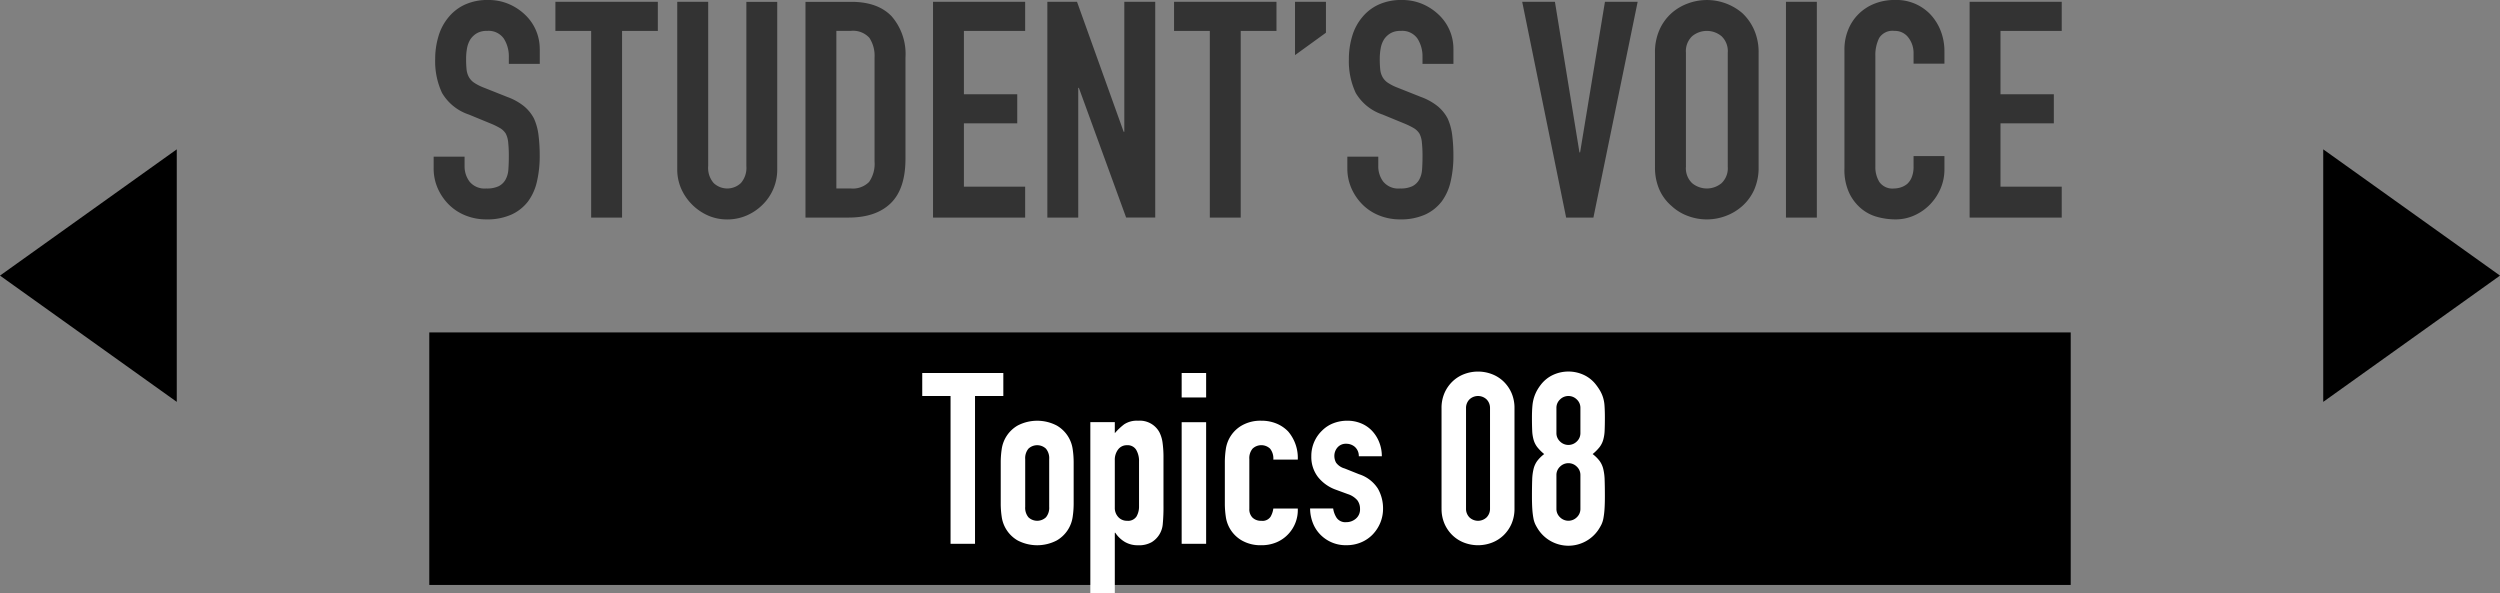
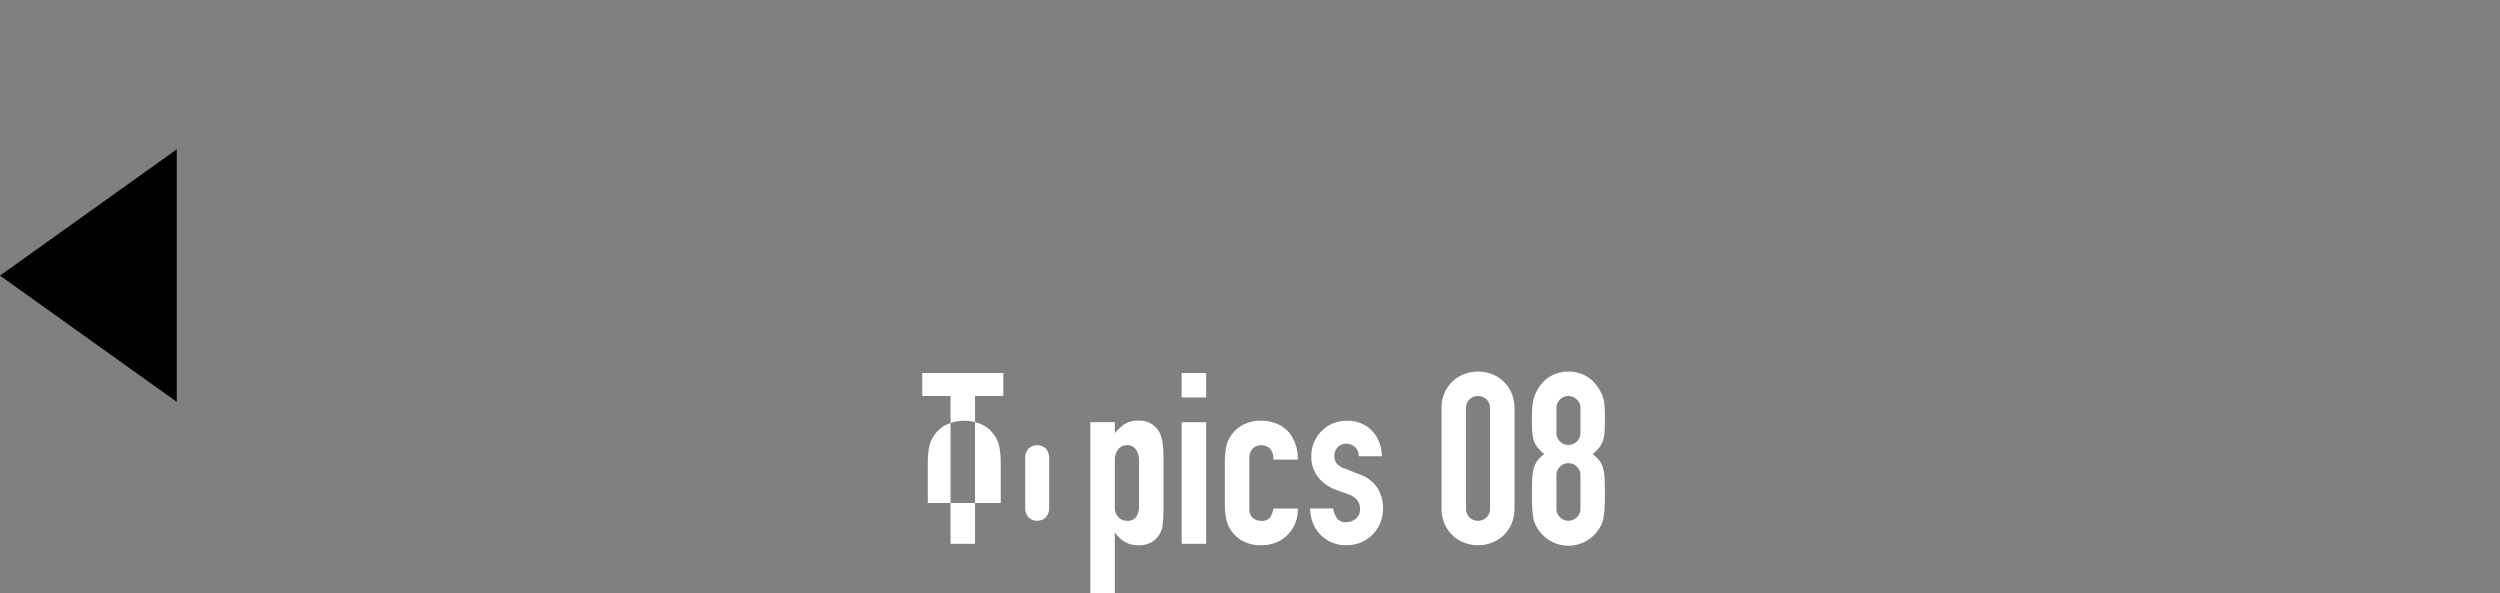
<svg xmlns="http://www.w3.org/2000/svg" id="voice_btn_voice08.svg" width="396" height="93.937" viewBox="0 0 396 93.937">
  <rect x="0" y="0" width="396" height="93.937" fill="#808080" stroke="none" />
  <defs>
    <style>
      .cls-1, .cls-2, .cls-3 {
        fill-rule: evenodd;
      }

      .cls-2 {
        fill: #333;
      }

      .cls-3 {
        fill: #fff;
      }
    </style>
  </defs>
-   <rect id="長方形_1_のコピー_2" data-name="長方形 1 のコピー 2" x="68" y="52.656" width="260" height="40" />
-   <path id="長方形_1_のコピー_7" data-name="長方形 1 のコピー 7" class="cls-1" d="M1081,349l28,20-28,20V349Z" transform="translate(-713 -325.344)" />
  <path id="長方形_1_のコピー_8" data-name="長方形 1 のコピー 8" class="cls-1" d="M741,389l-28-20,28-20v40Z" transform="translate(-713 -325.344)" />
-   <path id="STUDENT_S_VOICE_のコピー" data-name="STUDENT’S VOICE のコピー" class="cls-2" d="M798.494,333.071a7.416,7.416,0,0,0-2.208-5.28,8.593,8.593,0,0,0-2.616-1.776,8.123,8.123,0,0,0-3.336-.672,8.571,8.571,0,0,0-3.72.744,7.26,7.26,0,0,0-2.568,1.992,8.3,8.3,0,0,0-1.584,2.976,12.416,12.416,0,0,0-.528,3.648,11.806,11.806,0,0,0,1.08,5.352,7.761,7.761,0,0,0,4.248,3.432l3.5,1.44a11.379,11.379,0,0,1,1.464.72,2.7,2.7,0,0,1,.888.864,3.8,3.8,0,0,1,.384,1.392,20.69,20.69,0,0,1,.1,2.208q0,1.152-.072,2.088a3.79,3.79,0,0,1-.456,1.608,2.584,2.584,0,0,1-1.08,1.032,4.3,4.3,0,0,1-1.944.36,3.085,3.085,0,0,1-2.664-1.08,4,4,0,0,1-.792-2.424v-1.536h-4.9v1.824a7.8,7.8,0,0,0,.648,3.192,8.409,8.409,0,0,0,1.752,2.568,7.878,7.878,0,0,0,2.64,1.728,8.735,8.735,0,0,0,3.312.624,9.327,9.327,0,0,0,3.984-.768,6.91,6.91,0,0,0,2.64-2.112,8.443,8.443,0,0,0,1.392-3.144,17.591,17.591,0,0,0,.432-4.008,25.887,25.887,0,0,0-.192-3.336,9.087,9.087,0,0,0-.72-2.616A6.329,6.329,0,0,0,796,342.167a9.283,9.283,0,0,0-2.64-1.464l-3.744-1.488a7.717,7.717,0,0,1-1.512-.768,2.669,2.669,0,0,1-.84-0.912,3.189,3.189,0,0,1-.36-1.2,16.229,16.229,0,0,1-.072-1.68,9.245,9.245,0,0,1,.144-1.656,4.06,4.06,0,0,1,.528-1.416,3.219,3.219,0,0,1,1.008-.96,3.08,3.08,0,0,1,1.632-.384,2.929,2.929,0,0,1,2.664,1.224,5.228,5.228,0,0,1,.792,2.9v1.1h4.9v-2.4Zm13.041,26.736V330.239H817.2v-4.608H800.975v4.608h5.664v29.568h4.9Zm19.689-34.176v26.016a3.666,3.666,0,0,1-.864,2.688,3.132,3.132,0,0,1-4.32,0,3.666,3.666,0,0,1-.864-2.688V325.631h-4.9v26.5a7.592,7.592,0,0,0,.624,3.1,8.336,8.336,0,0,0,4.248,4.248,7.49,7.49,0,0,0,3.048.624,7.659,7.659,0,0,0,3.072-.624,8.145,8.145,0,0,0,2.544-1.728,7.737,7.737,0,0,0,2.3-5.616v-26.5h-4.9ZM847.4,359.807q4.367,0,6.7-2.28t2.328-7.08V334.463a9.119,9.119,0,0,0-2.184-6.528q-2.186-2.3-6.408-2.3h-7.248v34.176H847.4Zm0.336-29.568a3.485,3.485,0,0,1,2.976,1.1,5.171,5.171,0,0,1,.816,3.12v16.464a5,5,0,0,1-.864,3.24,3.634,3.634,0,0,1-2.928,1.032H845.48v-24.96h2.256Zm27.648,29.568v-4.9h-9.7V344.879h8.448v-4.608h-8.448V330.239h9.7v-4.608H860.792v34.176h14.592Zm8.409,0V339.263h0.1l7.488,20.544h4.608V325.631h-4.9v20.592h-0.1L883.6,325.631h-4.7v34.176h4.9Zm25.737,0V330.239h5.664v-4.608H898.97v4.608h5.664v29.568h4.9Zm13.5-29.28v-4.9h-4.9v8.448Zm20.193,2.544a7.42,7.42,0,0,0-2.208-5.28,8.606,8.606,0,0,0-2.616-1.776,8.126,8.126,0,0,0-3.336-.672,8.568,8.568,0,0,0-3.72.744,7.251,7.251,0,0,0-2.568,1.992,8.267,8.267,0,0,0-1.584,2.976,12.383,12.383,0,0,0-.528,3.648,11.806,11.806,0,0,0,1.08,5.352,7.761,7.761,0,0,0,4.248,3.432l3.5,1.44a11.513,11.513,0,0,1,1.464.72,2.718,2.718,0,0,1,.888.864,3.82,3.82,0,0,1,.384,1.392,20.958,20.958,0,0,1,.1,2.208q0,1.152-.072,2.088a3.8,3.8,0,0,1-.456,1.608,2.6,2.6,0,0,1-1.08,1.032,4.3,4.3,0,0,1-1.944.36,3.085,3.085,0,0,1-2.664-1.08,4,4,0,0,1-.792-2.424v-1.536h-4.9v1.824a7.8,7.8,0,0,0,.648,3.192,8.392,8.392,0,0,0,1.752,2.568,7.858,7.858,0,0,0,2.64,1.728,8.727,8.727,0,0,0,3.312.624,9.334,9.334,0,0,0,3.984-.768,6.917,6.917,0,0,0,2.64-2.112,8.459,8.459,0,0,0,1.392-3.144,17.591,17.591,0,0,0,.432-4.008,26.069,26.069,0,0,0-.192-3.336,9.151,9.151,0,0,0-.72-2.616,6.329,6.329,0,0,0-1.584-1.944,9.3,9.3,0,0,0-2.64-1.464l-3.744-1.488a7.659,7.659,0,0,1-1.512-.768,2.659,2.659,0,0,1-.84-0.912,3.189,3.189,0,0,1-.36-1.2,16.229,16.229,0,0,1-.072-1.68A9.245,9.245,0,0,1,931.7,333a4.04,4.04,0,0,1,.528-1.416,3.2,3.2,0,0,1,1.008-.96,3.078,3.078,0,0,1,1.632-.384,2.929,2.929,0,0,1,2.664,1.224,5.228,5.228,0,0,1,.792,2.9v1.1h4.9v-2.4Zm24-7.44-3.936,23.856h-0.1L959.3,325.631h-5.184l6.96,34.176h4.32l7.008-34.176h-5.184Zm7.929,26.112a8.652,8.652,0,0,0,.72,3.7,7.328,7.328,0,0,0,1.92,2.544,7.692,7.692,0,0,0,2.616,1.584,8.516,8.516,0,0,0,5.9,0,8.231,8.231,0,0,0,2.664-1.584,7.625,7.625,0,0,0,1.872-2.544,8.652,8.652,0,0,0,.72-3.7V333.7a8.732,8.732,0,0,0-.72-3.648,8.037,8.037,0,0,0-1.872-2.64,8.621,8.621,0,0,0-8.568-1.536,8.107,8.107,0,0,0-2.616,1.536,7.709,7.709,0,0,0-1.92,2.64,8.732,8.732,0,0,0-.72,3.648v18.048Zm4.9-18.048a3.254,3.254,0,0,1,.984-2.616,3.646,3.646,0,0,1,4.656,0,3.258,3.258,0,0,1,.984,2.616v18.048a3.258,3.258,0,0,1-.984,2.616,3.646,3.646,0,0,1-4.656,0,3.254,3.254,0,0,1-.984-2.616V333.7Zm20.736,26.112V325.631h-4.892v34.176h4.892Zm15.32-9.744v1.68a4.313,4.313,0,0,1-.29,1.68,2.88,2.88,0,0,1-.72,1.056,3.148,3.148,0,0,1-1.03.552,3.617,3.617,0,0,1-1.04.168,2.536,2.536,0,0,1-2.32-1.008,4.46,4.46,0,0,1-.65-2.5V334.223a6.045,6.045,0,0,1,.6-2.856,2.486,2.486,0,0,1,2.42-1.128,2.639,2.639,0,0,1,2.21,1.056,3.99,3.99,0,0,1,.82,2.5v1.632h4.89V333.5a8.835,8.835,0,0,0-.6-3.288,8.067,8.067,0,0,0-1.65-2.616,7.44,7.44,0,0,0-5.62-2.256,8.5,8.5,0,0,0-3.24.6,7.506,7.506,0,0,0-2.52,1.656,7.338,7.338,0,0,0-1.63,2.5,8.209,8.209,0,0,0-.58,3.12v18.816a8.692,8.692,0,0,0,.75,3.864,7.315,7.315,0,0,0,1.89,2.472,6.706,6.706,0,0,0,2.59,1.344,11.009,11.009,0,0,0,2.84.384,7.214,7.214,0,0,0,3.04-.648,8.018,8.018,0,0,0,2.48-1.752,8.356,8.356,0,0,0,1.65-2.52,7.61,7.61,0,0,0,.6-3v-2.112h-4.89Zm23.47,9.744v-4.9h-9.7V344.879h8.45v-4.608h-8.45V330.239h9.7v-4.608h-14.59v34.176h14.59Z" transform="translate(-713 -325.344)" />
-   <path id="Topics_08" data-name="Topics 08" class="cls-3" d="M867.443,411.483V388.075h4.484v-3.648H859.083v3.648h4.484v23.408h3.876Zm4.073-6.46a14.21,14.21,0,0,0,.152,2.166,5.147,5.147,0,0,0,2.527,3.762,6.69,6.69,0,0,0,6.194,0,5.147,5.147,0,0,0,2.527-3.762,14.339,14.339,0,0,0,.152-2.166v-6.346a14.339,14.339,0,0,0-.152-2.166,5.147,5.147,0,0,0-2.527-3.762,6.69,6.69,0,0,0-6.194,0,5.147,5.147,0,0,0-2.527,3.762,14.21,14.21,0,0,0-.152,2.166v6.346Zm3.876-6.954a2.348,2.348,0,0,1,.513-1.653,2.021,2.021,0,0,1,2.774,0,2.348,2.348,0,0,1,.513,1.653v7.562a2.348,2.348,0,0,1-.513,1.653,2.021,2.021,0,0,1-2.774,0,2.348,2.348,0,0,1-.513-1.653v-7.562Zm14.193,21.2v-9.538h0.076A4.678,4.678,0,0,0,891.2,411.2a4.006,4.006,0,0,0,2.033.513,4.072,4.072,0,0,0,2.2-.494,3.7,3.7,0,0,0,1.748-2.85,29.034,29.034,0,0,0,.114-3.078v-7.334a16.9,16.9,0,0,0-.152-2.546,5.175,5.175,0,0,0-.494-1.6,3.526,3.526,0,0,0-3.382-1.824,3.628,3.628,0,0,0-2.2.57,9.522,9.522,0,0,0-1.482,1.406v-1.748h-3.876v27.056h3.876Zm3.838-13.718a3.11,3.11,0,0,1-.4,1.6,1.589,1.589,0,0,1-1.5.684,1.816,1.816,0,0,1-1.387-.589,2.108,2.108,0,0,1-.551-1.5v-7.486a2.681,2.681,0,0,1,.532-1.729,1.711,1.711,0,0,1,1.406-.665,1.584,1.584,0,0,1,1.444.722,3.516,3.516,0,0,1,.456,1.9v7.068Zm10.628,5.928V392.217h-3.876v19.266h3.876Zm0-23.18v-3.876h-3.876V388.3h3.876Zm6.843,9.766a2.348,2.348,0,0,1,.513-1.653,2.021,2.021,0,0,1,2.774,0,2.474,2.474,0,0,1,.513,1.729h3.876a6.444,6.444,0,0,0-1.52-4.446,5.409,5.409,0,0,0-1.843-1.254,6.159,6.159,0,0,0-2.413-.456,5.937,5.937,0,0,0-3.1.76,5.147,5.147,0,0,0-2.527,3.762,14.339,14.339,0,0,0-.152,2.166v6.346a14.339,14.339,0,0,0,.152,2.166,5.147,5.147,0,0,0,2.527,3.762,5.937,5.937,0,0,0,3.1.76,6.019,6.019,0,0,0,2.394-.456A5.458,5.458,0,0,0,917.012,410a5.548,5.548,0,0,0,1.558-4.1h-3.876a3.475,3.475,0,0,1-.437,1.292,1.526,1.526,0,0,1-1.463.646,1.916,1.916,0,0,1-1.387-.494,1.86,1.86,0,0,1-.513-1.406v-7.866Zm20.988-.456a5.945,5.945,0,0,0-.418-2.223,5.629,5.629,0,0,0-1.14-1.805,5,5,0,0,0-1.729-1.178,5.64,5.64,0,0,0-2.185-.418,6.025,6.025,0,0,0-2.2.4,5.108,5.108,0,0,0-1.786,1.159,5.5,5.5,0,0,0-1.254,1.8,5.591,5.591,0,0,0-.456,2.261,5.2,5.2,0,0,0,1.045,3.287,6.341,6.341,0,0,0,2.869,2.033l1.862,0.684a3.3,3.3,0,0,1,1.52.988,2.254,2.254,0,0,1,.418,1.368,1.888,1.888,0,0,1-.665,1.539,2.294,2.294,0,0,1-1.5.551,1.682,1.682,0,0,1-1.539-.684,3.683,3.683,0,0,1-.551-1.482H920.52a6.435,6.435,0,0,0,.532,2.527,5.433,5.433,0,0,0,1.292,1.805,5.587,5.587,0,0,0,3.952,1.482,5.825,5.825,0,0,0,2.318-.456A5.458,5.458,0,0,0,930.438,410a6.027,6.027,0,0,0,1.2-1.843,5.807,5.807,0,0,0,.437-2.261,6.3,6.3,0,0,0-.817-3.154,5.529,5.529,0,0,0-2.983-2.28l-2.28-.912a2.474,2.474,0,0,1-1.368-.931,2.238,2.238,0,0,1-.266-1.045,2.036,2.036,0,0,1,.494-1.349,1.731,1.731,0,0,1,1.406-.589,2.043,2.043,0,0,1,1.349.494,1.931,1.931,0,0,1,.627,1.482h3.648Zm9.461,8.284a5.9,5.9,0,0,0,.475,2.432,5.687,5.687,0,0,0,1.273,1.824,5.468,5.468,0,0,0,1.843,1.159,6.182,6.182,0,0,0,4.37,0,5.478,5.478,0,0,0,1.843-1.159,5.7,5.7,0,0,0,1.273-1.824,5.919,5.919,0,0,0,.475-2.432V390.013a5.919,5.919,0,0,0-.475-2.432,5.7,5.7,0,0,0-1.273-1.824A5.478,5.478,0,0,0,949.3,384.6a6.182,6.182,0,0,0-4.37,0,5.468,5.468,0,0,0-1.843,1.159,5.687,5.687,0,0,0-1.273,1.824,5.9,5.9,0,0,0-.475,2.432V405.9Zm3.876-15.884a1.915,1.915,0,0,1,.532-1.387,1.974,1.974,0,0,1,2.736,0,1.919,1.919,0,0,1,.532,1.387V405.9a1.919,1.919,0,0,1-.532,1.387,1.974,1.974,0,0,1-2.736,0,1.915,1.915,0,0,1-.532-1.387V390.013Zm18.118,3.914a1.8,1.8,0,0,1-.57,1.349,1.881,1.881,0,0,1-2.66,0,1.8,1.8,0,0,1-.57-1.349v-3.952a1.8,1.8,0,0,1,.57-1.349,1.881,1.881,0,0,1,2.66,0,1.8,1.8,0,0,1,.57,1.349v3.952Zm-7.638-.38a6.251,6.251,0,0,0,.228,1.482,3.461,3.461,0,0,0,.589,1.159,7.25,7.25,0,0,0,1.083,1.083,5.769,5.769,0,0,0-1.083,1.064,3.6,3.6,0,0,0-.589,1.254,8.18,8.18,0,0,0-.228,1.767q-0.038,1.046-.038,2.565,0,1.254.057,2.071a12.567,12.567,0,0,0,.171,1.425,3.937,3.937,0,0,0,.323,1.026,8.043,8.043,0,0,0,.513.874,5.726,5.726,0,0,0,9.424,0,8.043,8.043,0,0,0,.513-0.874,3.937,3.937,0,0,0,.323-1.026,12.567,12.567,0,0,0,.171-1.425q0.057-.818.057-2.071,0-1.519-.038-2.565a8.18,8.18,0,0,0-.228-1.767,3.6,3.6,0,0,0-.589-1.254,5.769,5.769,0,0,0-1.083-1.064,7.25,7.25,0,0,0,1.083-1.083,3.461,3.461,0,0,0,.589-1.159,6.251,6.251,0,0,0,.228-1.482q0.038-.836.038-2.052,0-1.1-.057-1.881a5.566,5.566,0,0,0-.247-1.349,5.5,5.5,0,0,0-.456-1.026,9.011,9.011,0,0,0-.646-0.95,5.233,5.233,0,0,0-1.9-1.539,5.812,5.812,0,0,0-4.94,0,5.233,5.233,0,0,0-1.9,1.539,7.233,7.233,0,0,0-.627.95,6.406,6.406,0,0,0-.437,1.026,6.2,6.2,0,0,0-.266,1.349q-0.076.779-.076,1.881Q955.661,392.712,955.7,393.547Zm7.638,12.388a1.8,1.8,0,0,1-.57,1.349,1.881,1.881,0,0,1-2.66,0,1.8,1.8,0,0,1-.57-1.349v-5.32a1.8,1.8,0,0,1,.57-1.349,1.881,1.881,0,0,1,2.66,0,1.8,1.8,0,0,1,.57,1.349v5.32Z" transform="translate(-713 -325.344)" />
+   <path id="Topics_08" data-name="Topics 08" class="cls-3" d="M867.443,411.483V388.075h4.484v-3.648H859.083v3.648h4.484v23.408h3.876Zm4.073-6.46v-6.346a14.339,14.339,0,0,0-.152-2.166,5.147,5.147,0,0,0-2.527-3.762,6.69,6.69,0,0,0-6.194,0,5.147,5.147,0,0,0-2.527,3.762,14.21,14.21,0,0,0-.152,2.166v6.346Zm3.876-6.954a2.348,2.348,0,0,1,.513-1.653,2.021,2.021,0,0,1,2.774,0,2.348,2.348,0,0,1,.513,1.653v7.562a2.348,2.348,0,0,1-.513,1.653,2.021,2.021,0,0,1-2.774,0,2.348,2.348,0,0,1-.513-1.653v-7.562Zm14.193,21.2v-9.538h0.076A4.678,4.678,0,0,0,891.2,411.2a4.006,4.006,0,0,0,2.033.513,4.072,4.072,0,0,0,2.2-.494,3.7,3.7,0,0,0,1.748-2.85,29.034,29.034,0,0,0,.114-3.078v-7.334a16.9,16.9,0,0,0-.152-2.546,5.175,5.175,0,0,0-.494-1.6,3.526,3.526,0,0,0-3.382-1.824,3.628,3.628,0,0,0-2.2.57,9.522,9.522,0,0,0-1.482,1.406v-1.748h-3.876v27.056h3.876Zm3.838-13.718a3.11,3.11,0,0,1-.4,1.6,1.589,1.589,0,0,1-1.5.684,1.816,1.816,0,0,1-1.387-.589,2.108,2.108,0,0,1-.551-1.5v-7.486a2.681,2.681,0,0,1,.532-1.729,1.711,1.711,0,0,1,1.406-.665,1.584,1.584,0,0,1,1.444.722,3.516,3.516,0,0,1,.456,1.9v7.068Zm10.628,5.928V392.217h-3.876v19.266h3.876Zm0-23.18v-3.876h-3.876V388.3h3.876Zm6.843,9.766a2.348,2.348,0,0,1,.513-1.653,2.021,2.021,0,0,1,2.774,0,2.474,2.474,0,0,1,.513,1.729h3.876a6.444,6.444,0,0,0-1.52-4.446,5.409,5.409,0,0,0-1.843-1.254,6.159,6.159,0,0,0-2.413-.456,5.937,5.937,0,0,0-3.1.76,5.147,5.147,0,0,0-2.527,3.762,14.339,14.339,0,0,0-.152,2.166v6.346a14.339,14.339,0,0,0,.152,2.166,5.147,5.147,0,0,0,2.527,3.762,5.937,5.937,0,0,0,3.1.76,6.019,6.019,0,0,0,2.394-.456A5.458,5.458,0,0,0,917.012,410a5.548,5.548,0,0,0,1.558-4.1h-3.876a3.475,3.475,0,0,1-.437,1.292,1.526,1.526,0,0,1-1.463.646,1.916,1.916,0,0,1-1.387-.494,1.86,1.86,0,0,1-.513-1.406v-7.866Zm20.988-.456a5.945,5.945,0,0,0-.418-2.223,5.629,5.629,0,0,0-1.14-1.805,5,5,0,0,0-1.729-1.178,5.64,5.64,0,0,0-2.185-.418,6.025,6.025,0,0,0-2.2.4,5.108,5.108,0,0,0-1.786,1.159,5.5,5.5,0,0,0-1.254,1.8,5.591,5.591,0,0,0-.456,2.261,5.2,5.2,0,0,0,1.045,3.287,6.341,6.341,0,0,0,2.869,2.033l1.862,0.684a3.3,3.3,0,0,1,1.52.988,2.254,2.254,0,0,1,.418,1.368,1.888,1.888,0,0,1-.665,1.539,2.294,2.294,0,0,1-1.5.551,1.682,1.682,0,0,1-1.539-.684,3.683,3.683,0,0,1-.551-1.482H920.52a6.435,6.435,0,0,0,.532,2.527,5.433,5.433,0,0,0,1.292,1.805,5.587,5.587,0,0,0,3.952,1.482,5.825,5.825,0,0,0,2.318-.456A5.458,5.458,0,0,0,930.438,410a6.027,6.027,0,0,0,1.2-1.843,5.807,5.807,0,0,0,.437-2.261,6.3,6.3,0,0,0-.817-3.154,5.529,5.529,0,0,0-2.983-2.28l-2.28-.912a2.474,2.474,0,0,1-1.368-.931,2.238,2.238,0,0,1-.266-1.045,2.036,2.036,0,0,1,.494-1.349,1.731,1.731,0,0,1,1.406-.589,2.043,2.043,0,0,1,1.349.494,1.931,1.931,0,0,1,.627,1.482h3.648Zm9.461,8.284a5.9,5.9,0,0,0,.475,2.432,5.687,5.687,0,0,0,1.273,1.824,5.468,5.468,0,0,0,1.843,1.159,6.182,6.182,0,0,0,4.37,0,5.478,5.478,0,0,0,1.843-1.159,5.7,5.7,0,0,0,1.273-1.824,5.919,5.919,0,0,0,.475-2.432V390.013a5.919,5.919,0,0,0-.475-2.432,5.7,5.7,0,0,0-1.273-1.824A5.478,5.478,0,0,0,949.3,384.6a6.182,6.182,0,0,0-4.37,0,5.468,5.468,0,0,0-1.843,1.159,5.687,5.687,0,0,0-1.273,1.824,5.9,5.9,0,0,0-.475,2.432V405.9Zm3.876-15.884a1.915,1.915,0,0,1,.532-1.387,1.974,1.974,0,0,1,2.736,0,1.919,1.919,0,0,1,.532,1.387V405.9a1.919,1.919,0,0,1-.532,1.387,1.974,1.974,0,0,1-2.736,0,1.915,1.915,0,0,1-.532-1.387V390.013Zm18.118,3.914a1.8,1.8,0,0,1-.57,1.349,1.881,1.881,0,0,1-2.66,0,1.8,1.8,0,0,1-.57-1.349v-3.952a1.8,1.8,0,0,1,.57-1.349,1.881,1.881,0,0,1,2.66,0,1.8,1.8,0,0,1,.57,1.349v3.952Zm-7.638-.38a6.251,6.251,0,0,0,.228,1.482,3.461,3.461,0,0,0,.589,1.159,7.25,7.25,0,0,0,1.083,1.083,5.769,5.769,0,0,0-1.083,1.064,3.6,3.6,0,0,0-.589,1.254,8.18,8.18,0,0,0-.228,1.767q-0.038,1.046-.038,2.565,0,1.254.057,2.071a12.567,12.567,0,0,0,.171,1.425,3.937,3.937,0,0,0,.323,1.026,8.043,8.043,0,0,0,.513.874,5.726,5.726,0,0,0,9.424,0,8.043,8.043,0,0,0,.513-0.874,3.937,3.937,0,0,0,.323-1.026,12.567,12.567,0,0,0,.171-1.425q0.057-.818.057-2.071,0-1.519-.038-2.565a8.18,8.18,0,0,0-.228-1.767,3.6,3.6,0,0,0-.589-1.254,5.769,5.769,0,0,0-1.083-1.064,7.25,7.25,0,0,0,1.083-1.083,3.461,3.461,0,0,0,.589-1.159,6.251,6.251,0,0,0,.228-1.482q0.038-.836.038-2.052,0-1.1-.057-1.881a5.566,5.566,0,0,0-.247-1.349,5.5,5.5,0,0,0-.456-1.026,9.011,9.011,0,0,0-.646-0.95,5.233,5.233,0,0,0-1.9-1.539,5.812,5.812,0,0,0-4.94,0,5.233,5.233,0,0,0-1.9,1.539,7.233,7.233,0,0,0-.627.95,6.406,6.406,0,0,0-.437,1.026,6.2,6.2,0,0,0-.266,1.349q-0.076.779-.076,1.881Q955.661,392.712,955.7,393.547Zm7.638,12.388a1.8,1.8,0,0,1-.57,1.349,1.881,1.881,0,0,1-2.66,0,1.8,1.8,0,0,1-.57-1.349v-5.32a1.8,1.8,0,0,1,.57-1.349,1.881,1.881,0,0,1,2.66,0,1.8,1.8,0,0,1,.57,1.349v5.32Z" transform="translate(-713 -325.344)" />
</svg>